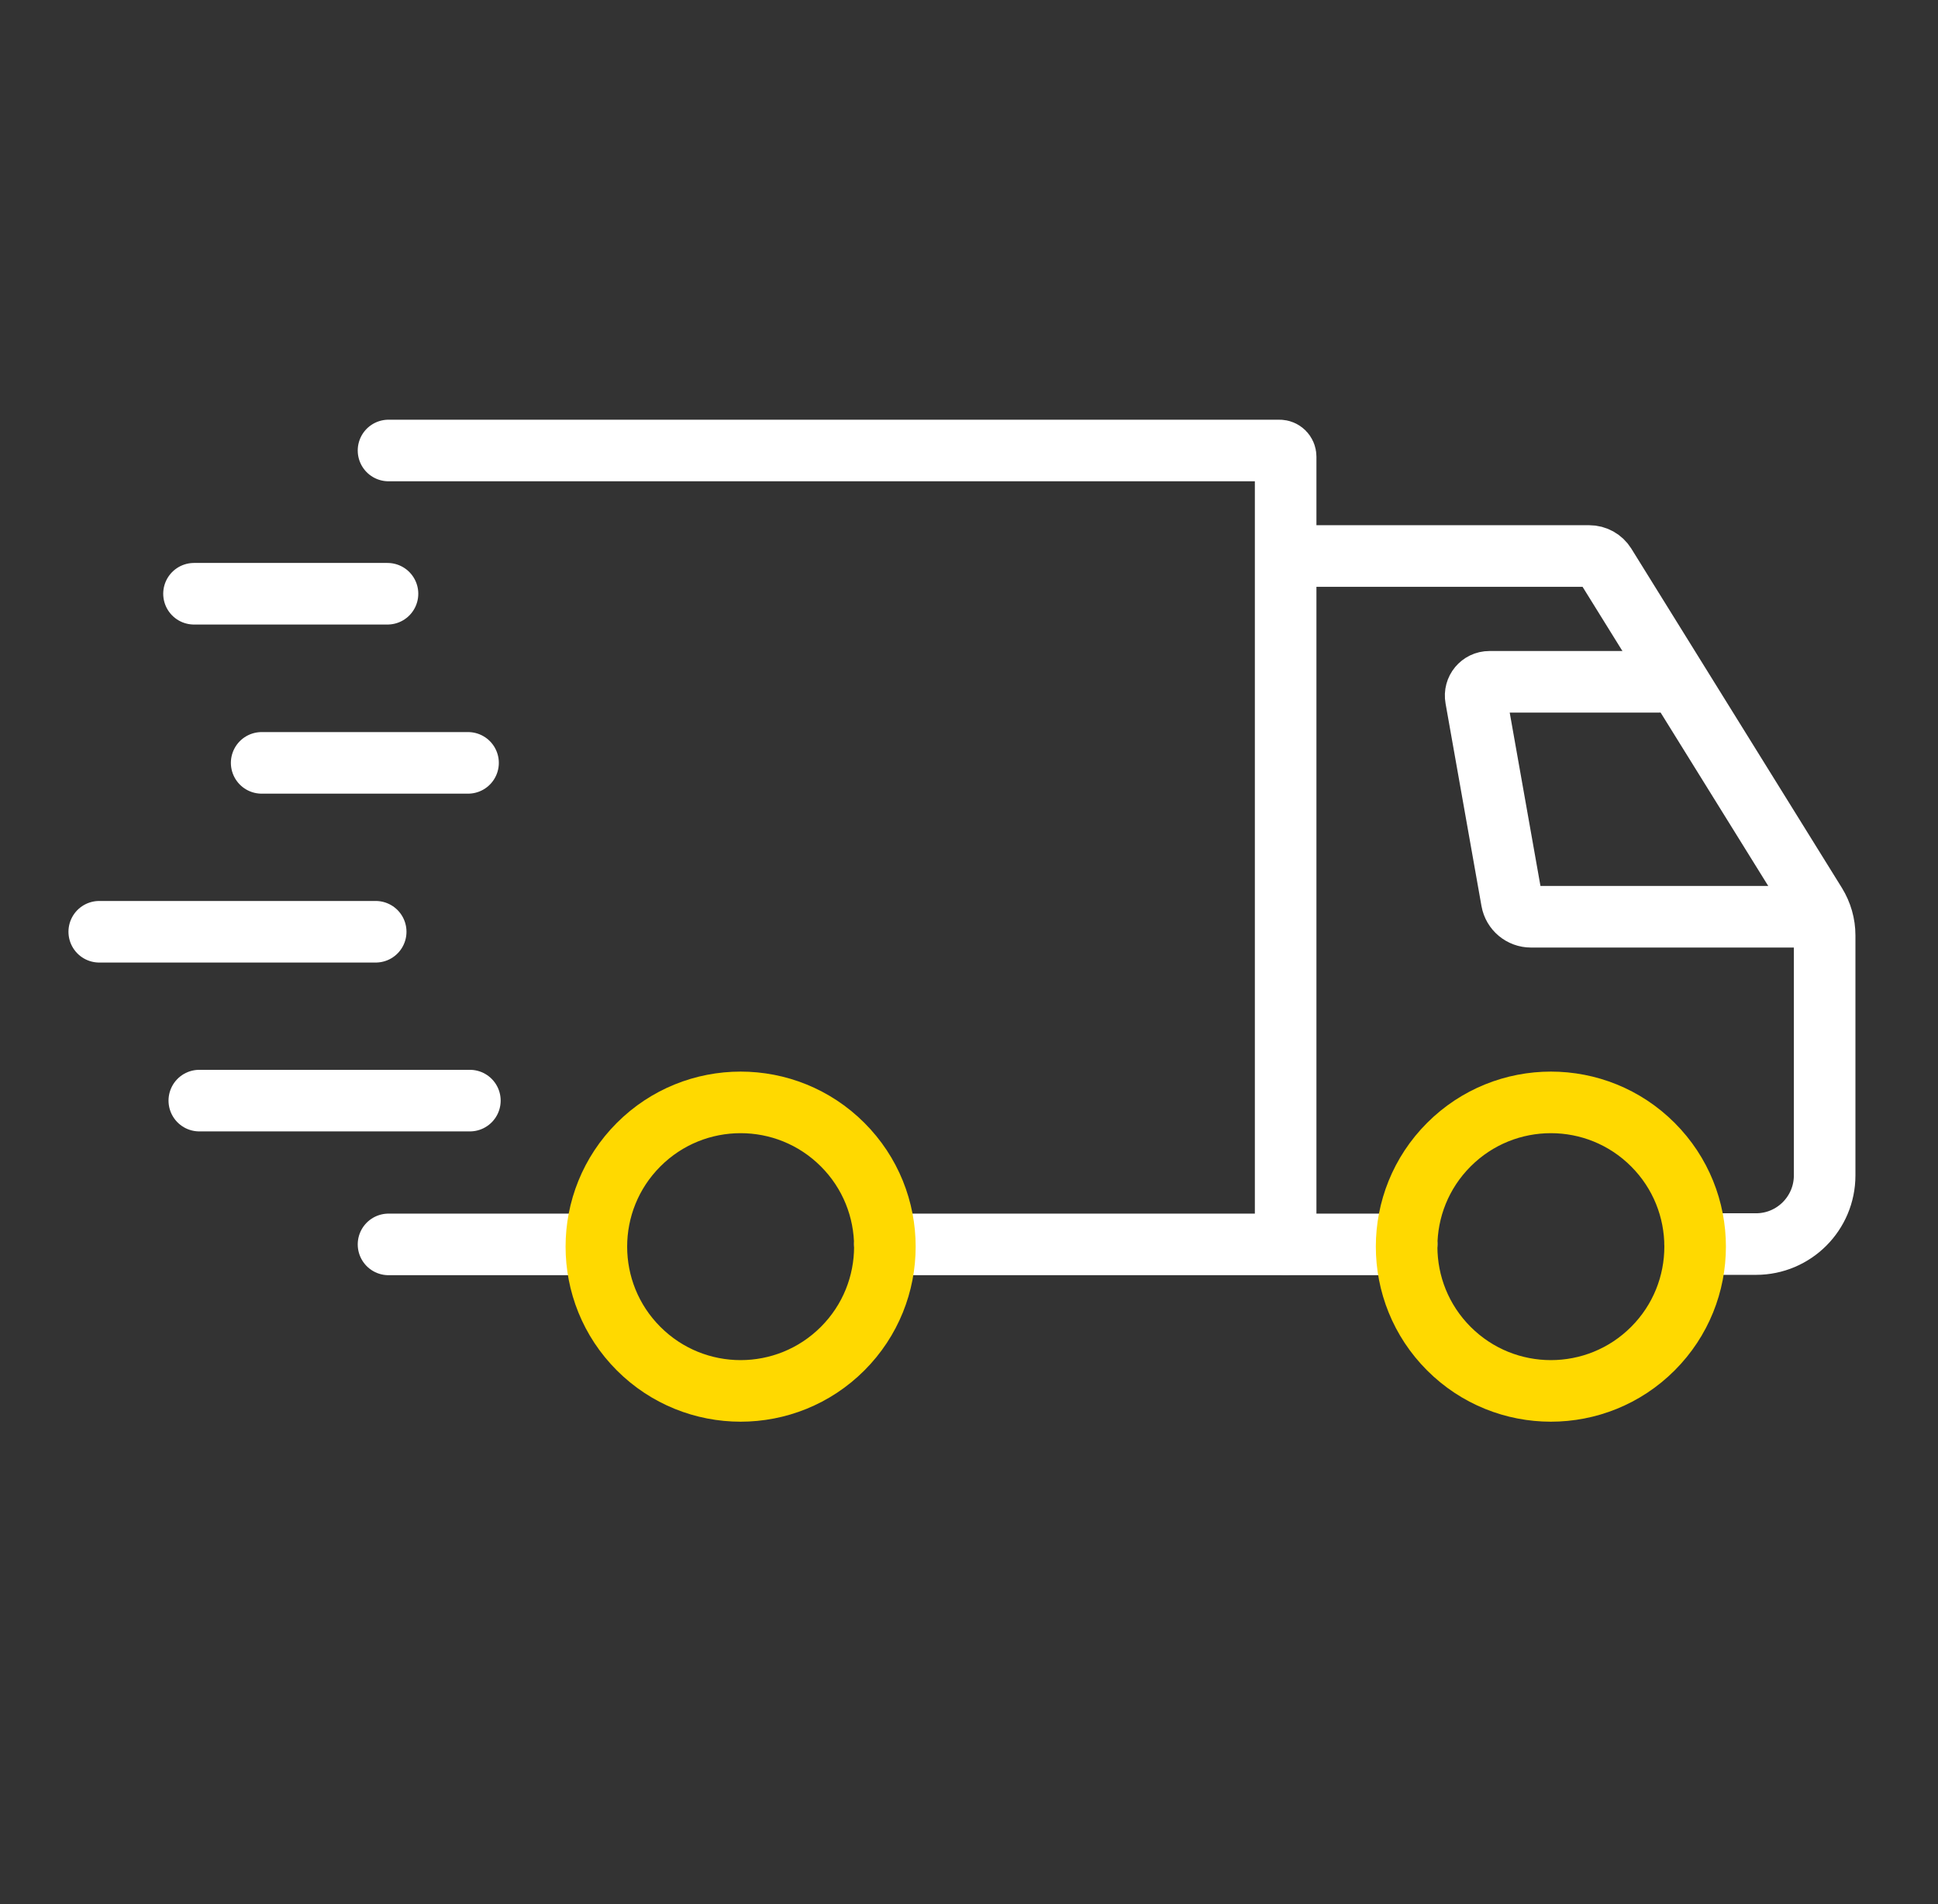
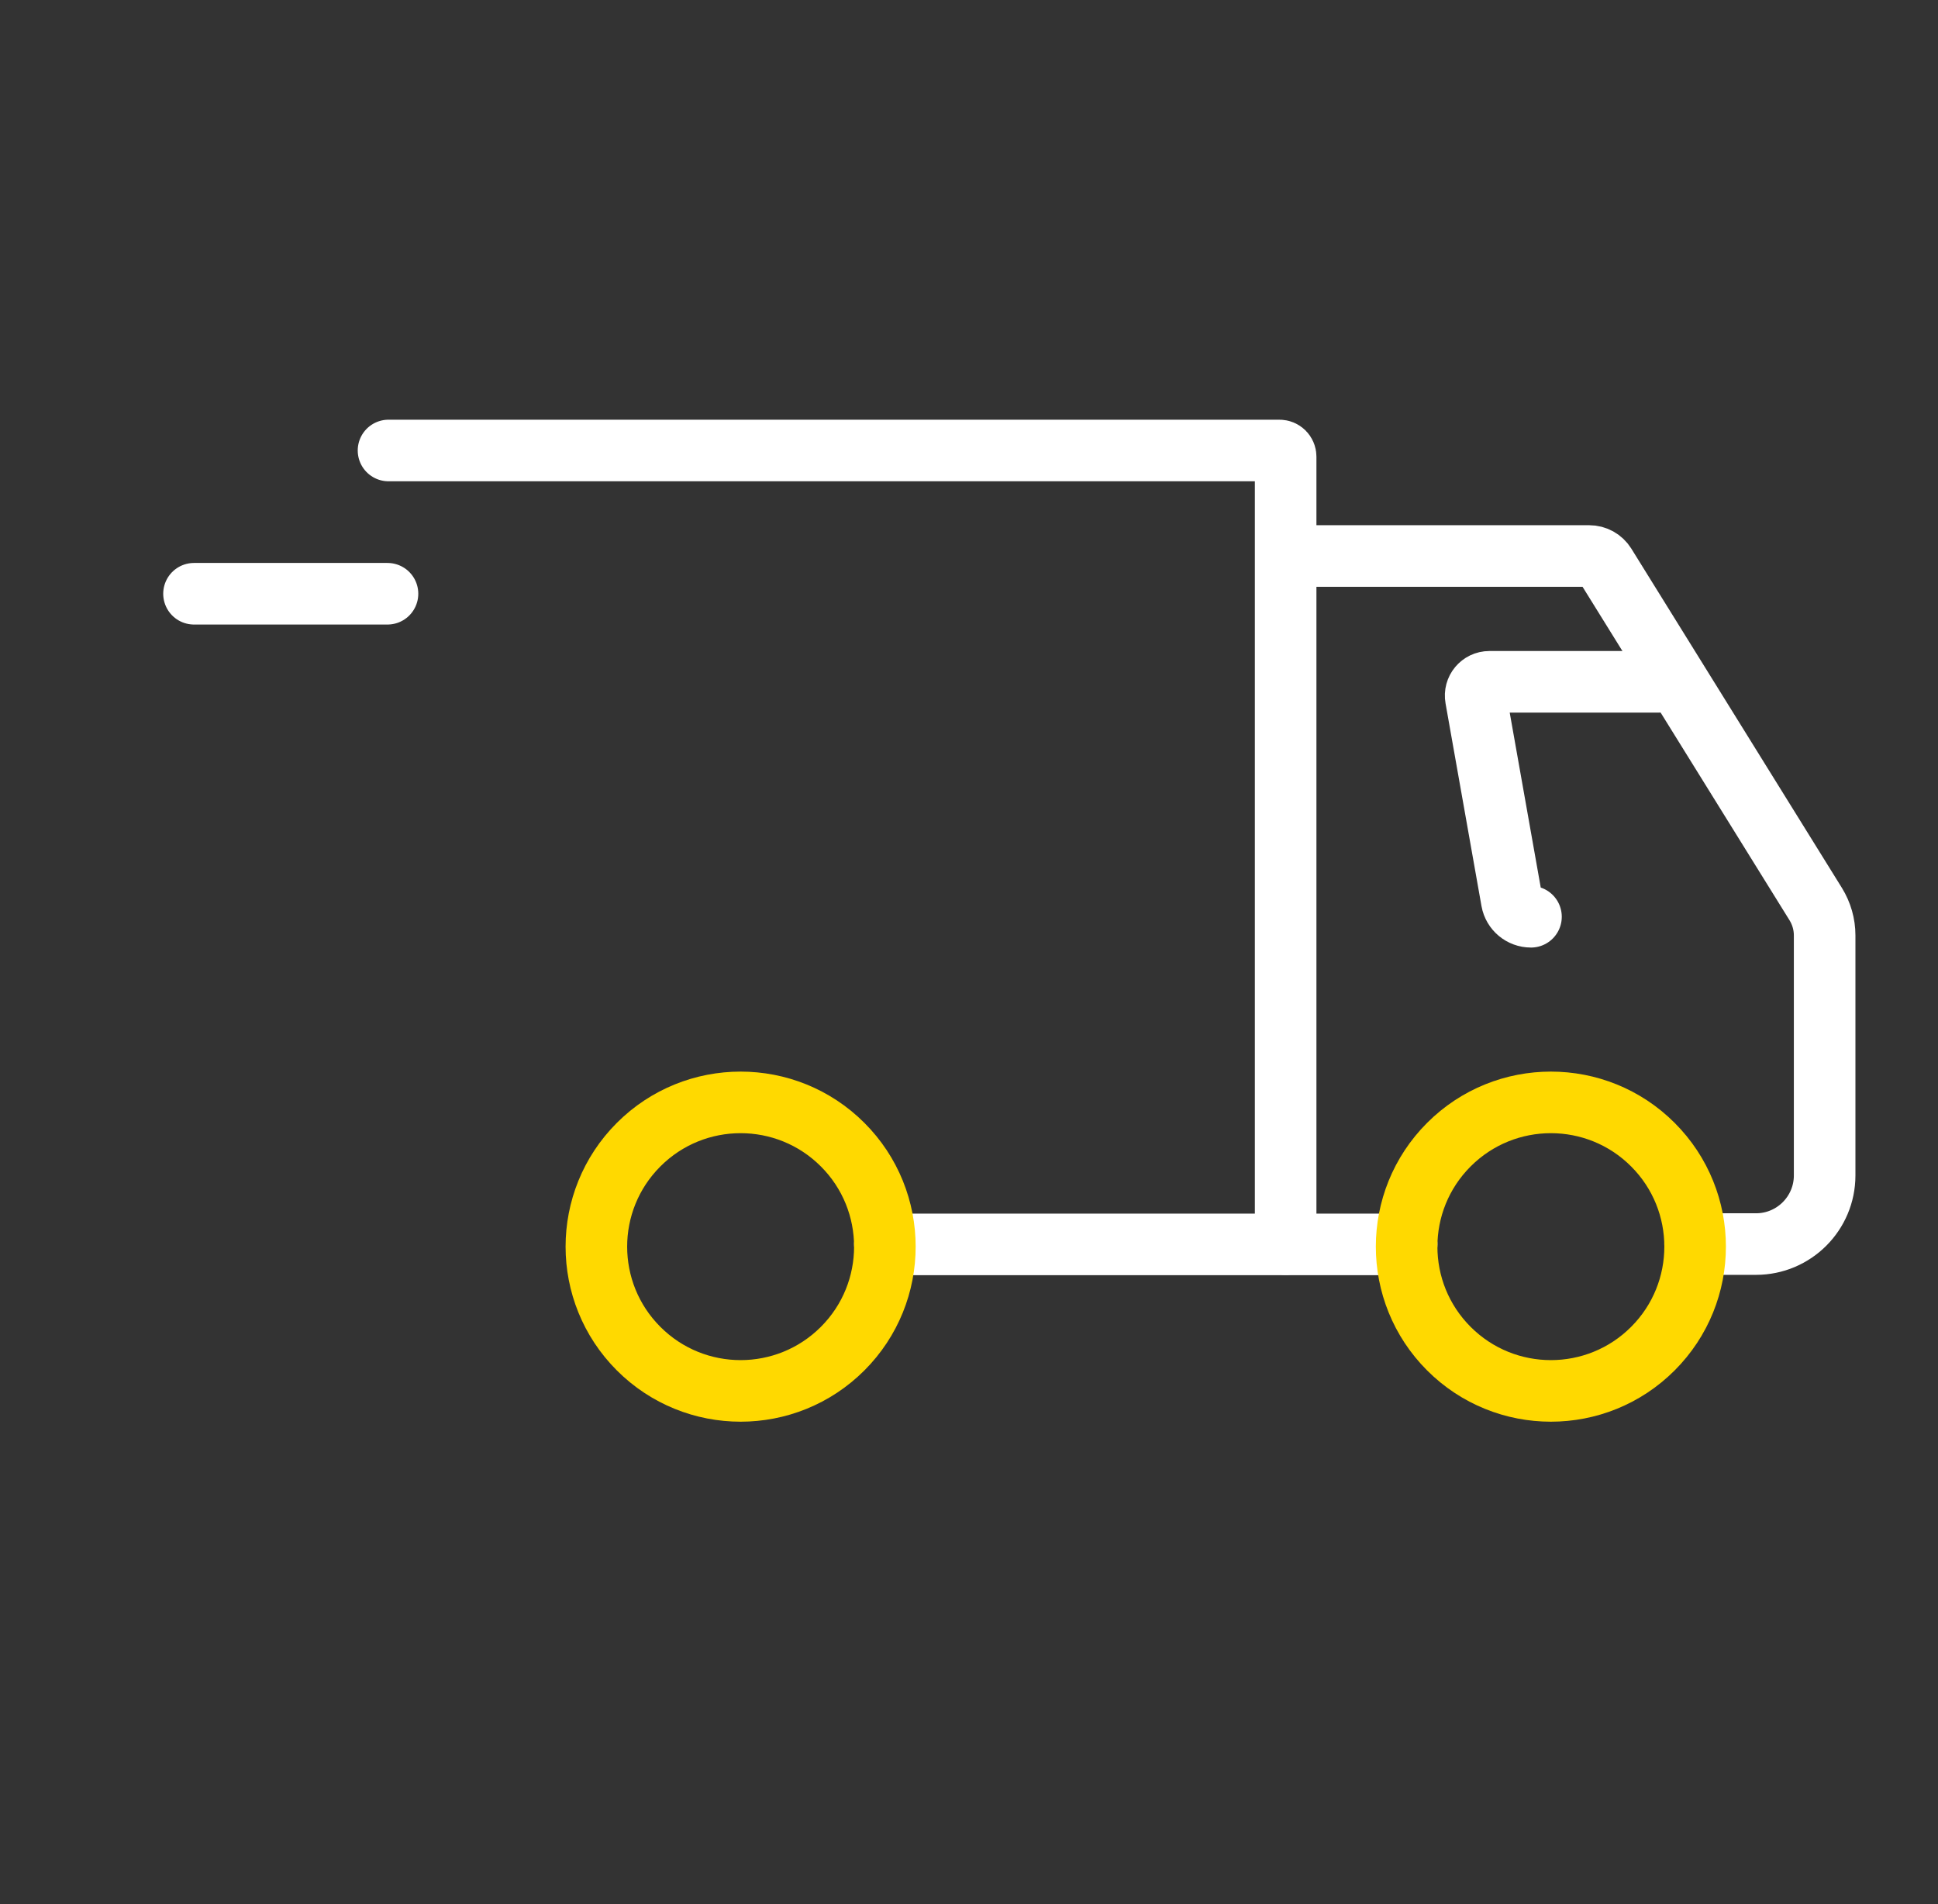
<svg xmlns="http://www.w3.org/2000/svg" width="57" height="56" viewBox="0 0 57 56" fill="none">
  <rect x="0" y="0" width="57" height="56" fill="#333333" stroke="none" />
  <path d="M11.427 13.249H37.632C37.732 13.249 37.813 13.33 37.813 13.431V36.591" stroke="white" stroke-width="1.811" stroke-miterlimit="10" stroke-linecap="round" />
-   <path d="M17.452 36.598H11.427" stroke="white" stroke-width="1.811" stroke-miterlimit="10" stroke-linecap="round" />
  <path d="M41.372 36.598H26.026" stroke="white" stroke-width="1.811" stroke-miterlimit="10" stroke-linecap="round" />
  <path d="M37.944 16.352H46.742C46.933 16.352 47.109 16.45 47.21 16.611L53.404 26.59C53.575 26.867 53.666 27.186 53.666 27.51V34.569C53.666 35.683 52.762 36.588 51.647 36.588H49.856" stroke="white" stroke-width="1.811" stroke-miterlimit="10" stroke-linecap="round" />
  <path d="M48.614 39.664C50.271 38.007 50.271 35.321 48.614 33.664C46.958 32.007 44.271 32.007 42.614 33.664C40.957 35.321 40.957 38.007 42.614 39.664C44.271 41.321 46.958 41.321 48.614 39.664Z" stroke="#FFD900" stroke-width="1.811" stroke-miterlimit="10" stroke-linecap="round" />
  <path d="M24.783 39.664C26.44 38.007 26.44 35.321 24.783 33.664C23.126 32.007 20.44 32.007 18.783 33.664C17.126 35.321 17.126 38.007 18.783 39.664C20.44 41.321 23.126 41.321 24.783 39.664Z" stroke="#FFD900" stroke-width="1.811" stroke-miterlimit="10" stroke-linecap="round" />
-   <path d="M48.833 20.052H43.806C43.553 20.052 43.362 20.281 43.408 20.531L44.465 26.491C44.514 26.764 44.752 26.962 45.029 26.962H53.415" stroke="white" stroke-width="1.811" stroke-miterlimit="10" stroke-linecap="round" />
+   <path d="M48.833 20.052H43.806C43.553 20.052 43.362 20.281 43.408 20.531L44.465 26.491C44.514 26.764 44.752 26.962 45.029 26.962" stroke="white" stroke-width="1.811" stroke-miterlimit="10" stroke-linecap="round" />
  <path d="M5.706 17.462H11.397" stroke="white" stroke-width="1.811" stroke-miterlimit="10" stroke-linecap="round" />
-   <path d="M7.696 22.436H13.766" stroke="white" stroke-width="1.811" stroke-miterlimit="10" stroke-linecap="round" />
-   <path d="M5.862 32.369H13.82" stroke="white" stroke-width="1.811" stroke-miterlimit="10" stroke-linecap="round" />
-   <path d="M2.919 27.403H11.05" stroke="white" stroke-width="1.811" stroke-miterlimit="10" stroke-linecap="round" />
</svg>